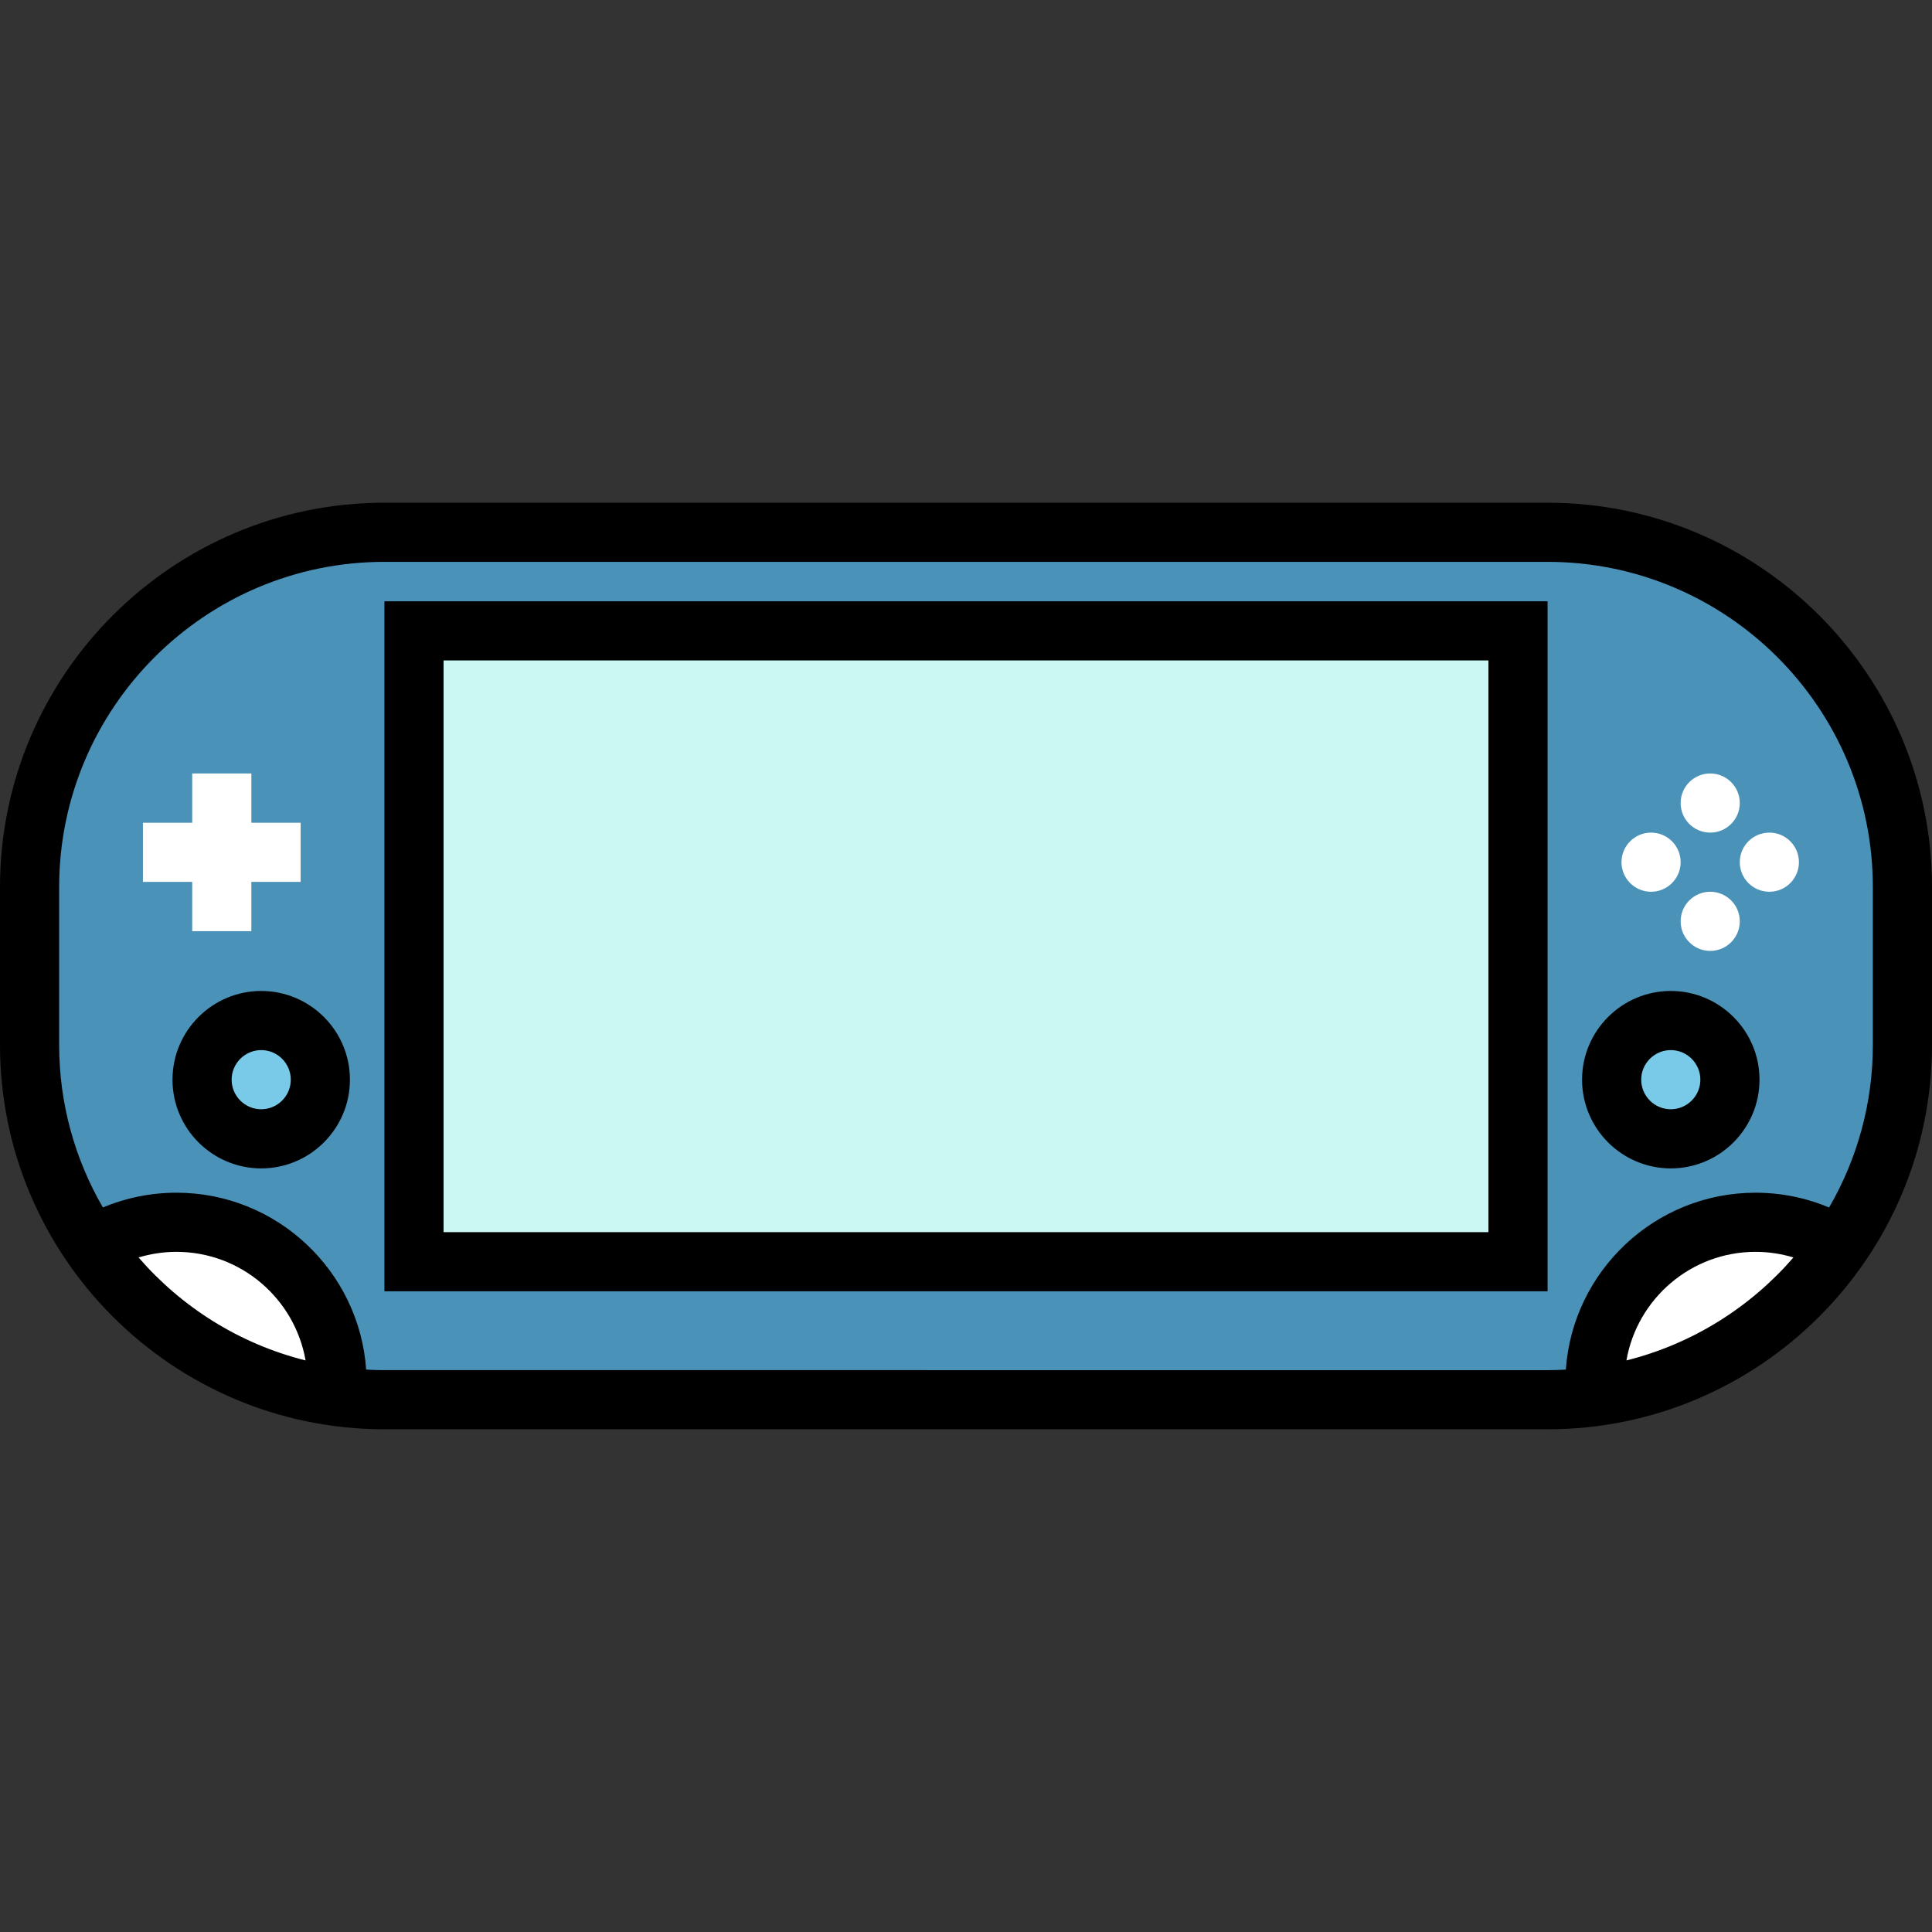
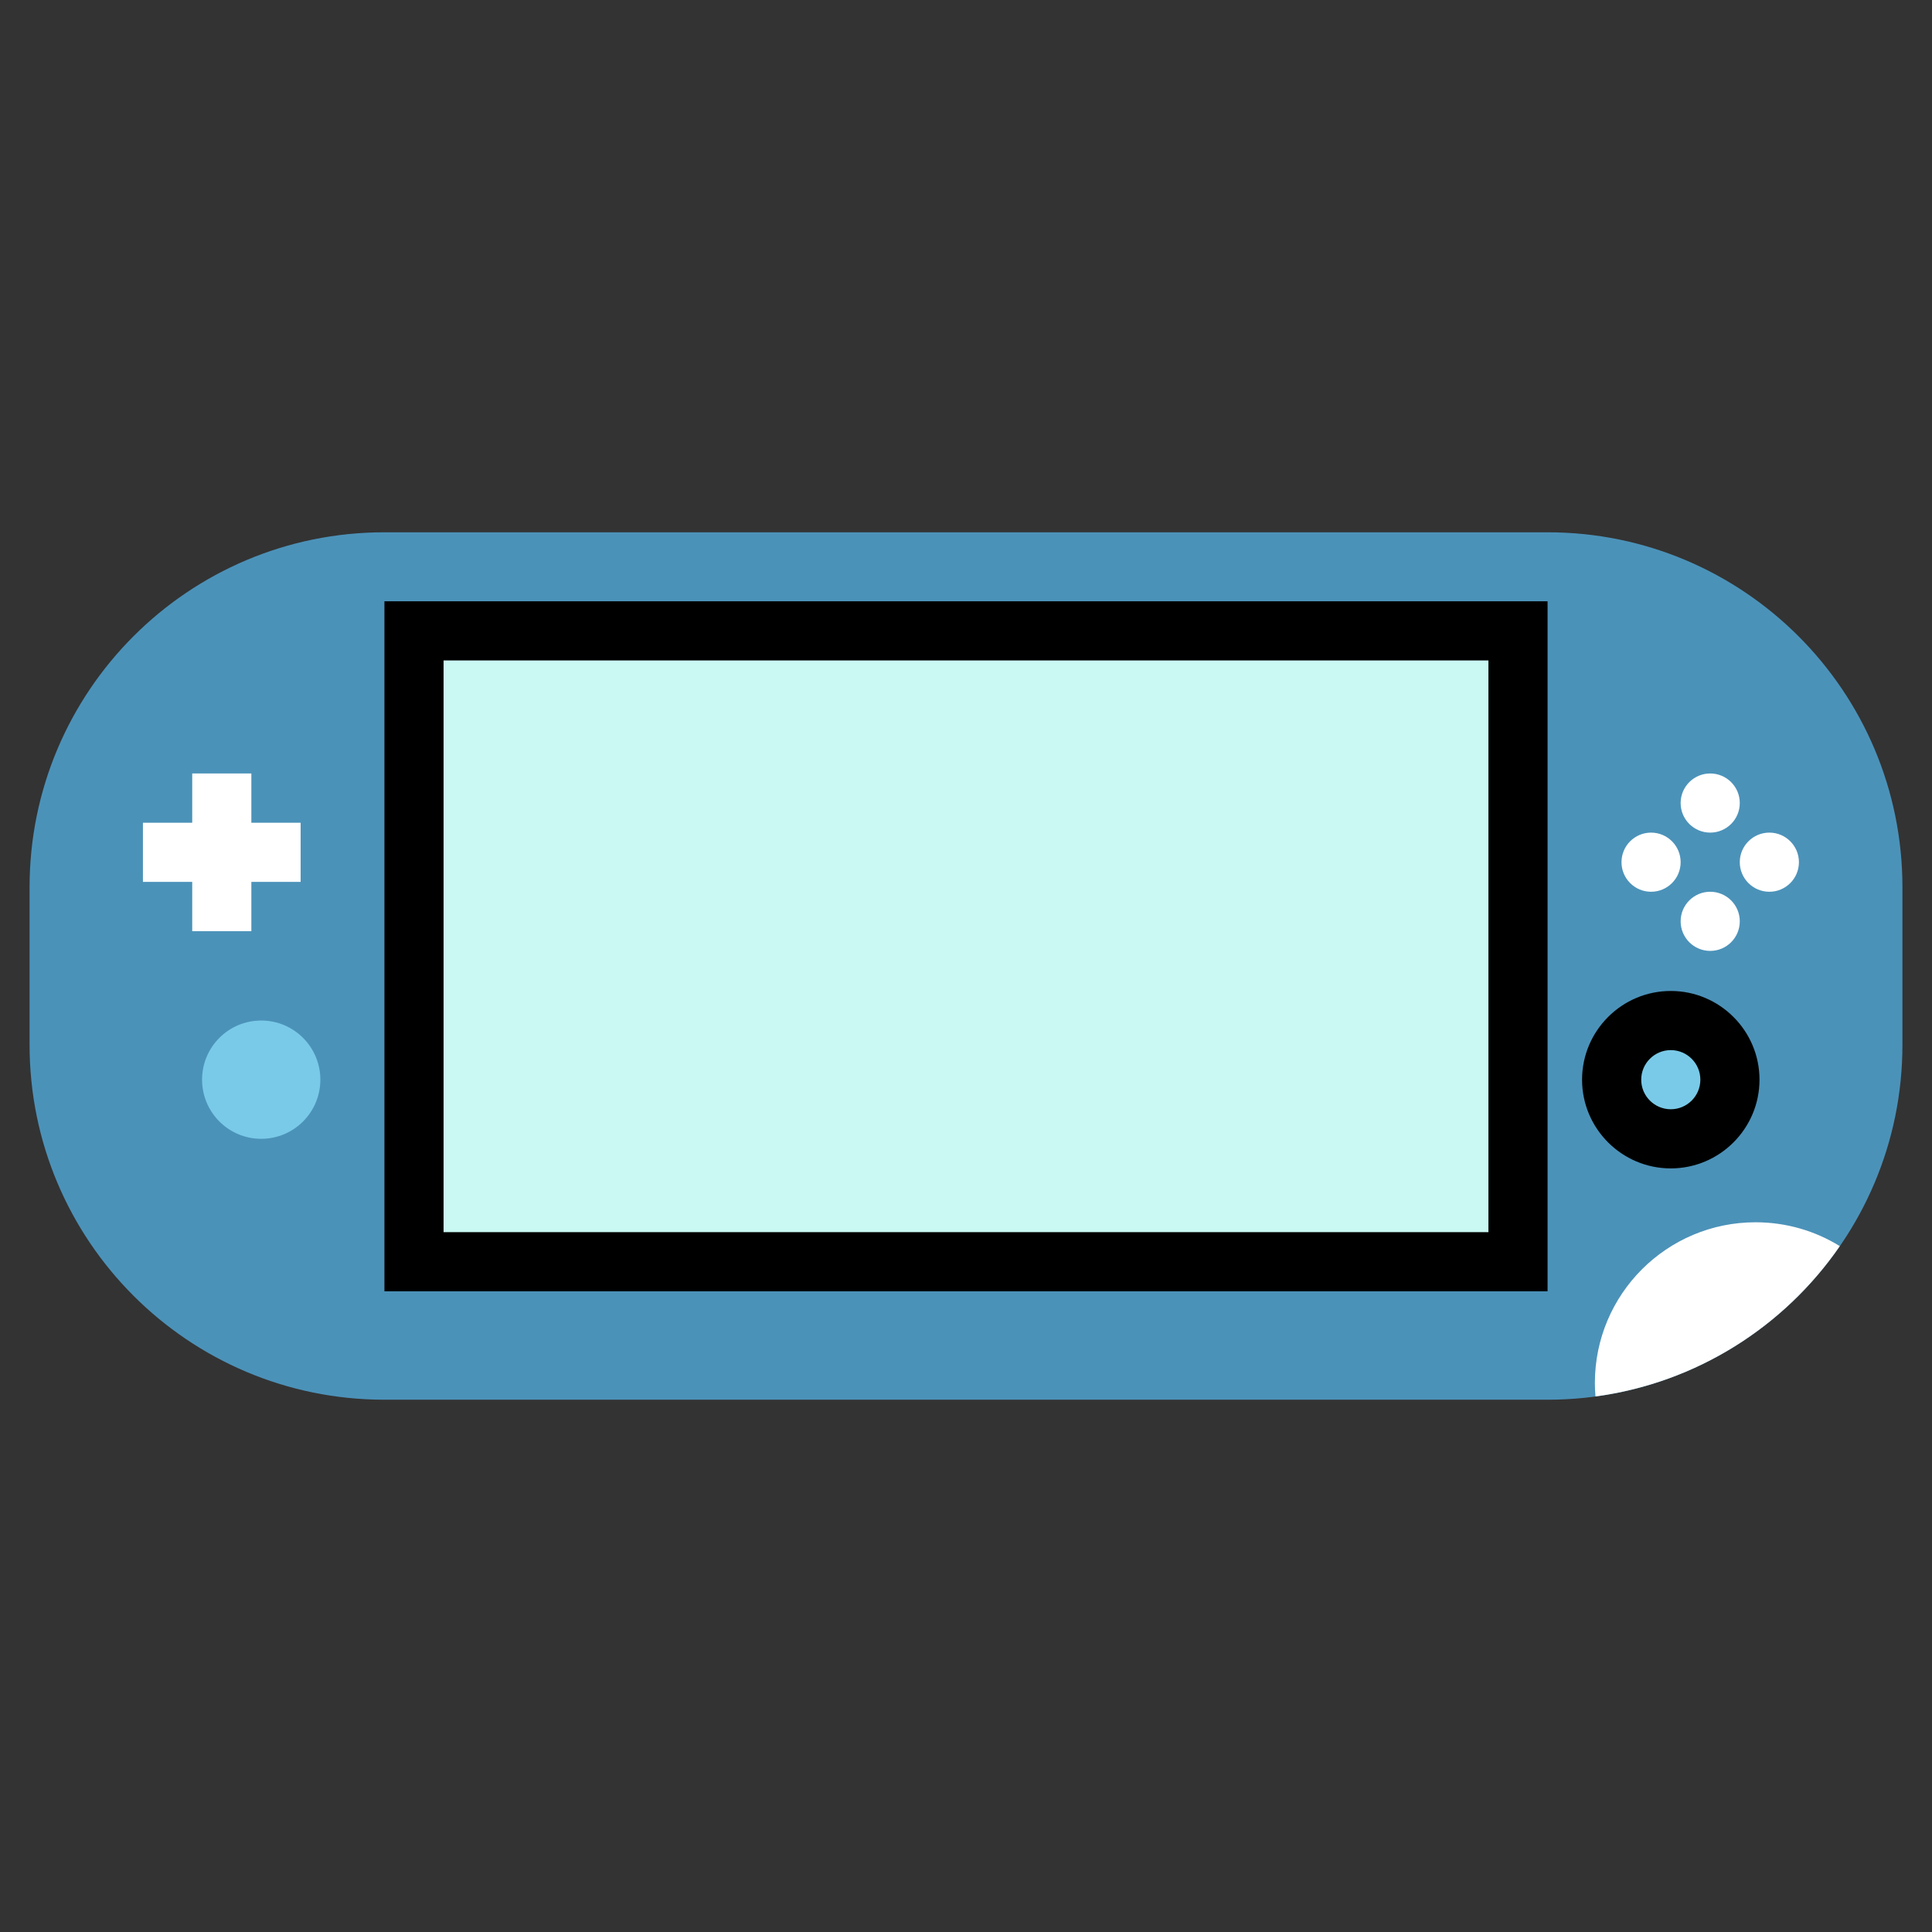
<svg xmlns="http://www.w3.org/2000/svg" version="1.1" id="Layer_1" viewBox="0 0 512 512" xml:space="preserve">
  <rect x="0" y="0" width="512" height="512" fill="#333333" stroke="none" />
  <path style="fill:#4B92B9;" d="M410.122,370.939H101.878c-51.938,0-94.041-42.103-94.041-94.041v-41.796   c0-51.938,42.103-94.041,94.041-94.041h308.245c51.938,0,94.041,42.103,94.041,94.041v41.796   C504.163,328.836,462.06,370.939,410.122,370.939z" />
  <g>
-     <path style="fill:#FFFFFF;" d="M89.339,366.495c0,1.212-0.052,2.403-0.157,3.584c-26.833-3.615-50.082-18.547-64.752-39.842    c6.489-4.012,14.148-6.322,22.329-6.322C70.28,323.915,89.339,342.985,89.339,366.495z" />
    <path style="fill:#FFFFFF;" d="M487.57,330.237c-14.67,21.295-37.919,36.227-64.752,39.842c-0.104-1.181-0.157-2.372-0.157-3.584    c0-23.51,19.059-42.58,42.58-42.58C473.422,323.915,481.081,326.224,487.57,330.237z" />
  </g>
  <rect x="109.714" y="167.184" style="fill:#CAF9F4;" width="292.571" height="167.184" />
  <g>
    <circle style="fill:#79CAE8;" cx="442.775" cy="286.124" r="15.673" />
    <circle style="fill:#79CAE8;" cx="69.224" cy="286.124" r="15.673" />
  </g>
-   <path d="M410.122,133.224H101.878C45.702,133.224,0,178.926,0,235.102v41.796c0,56.176,45.702,101.878,101.878,101.878h308.245   c56.176,0,101.878-45.702,101.878-101.878v-41.796C512,178.926,466.298,133.224,410.122,133.224z M36.719,333.242   c3.234-0.974,6.611-1.49,10.04-1.49c17.122,0,31.38,12.452,34.219,28.774C63.513,356.16,48.154,346.448,36.719,333.242z    M431.021,360.526c2.839-16.321,17.098-28.774,34.219-28.774c3.429,0,6.806,0.516,10.039,1.49   C463.846,346.448,448.487,356.16,431.021,360.526z M496.327,276.898c0,15.694-4.237,30.41-11.595,43.099   c-6.134-2.573-12.751-3.917-19.491-3.917c-26.609,0-48.455,20.726-50.278,46.879c-1.603,0.089-3.215,0.144-4.84,0.144H101.878   c-1.625,0-3.237-0.054-4.84-0.144c-1.823-26.154-23.669-46.879-50.278-46.879c-6.74,0-13.356,1.345-19.49,3.917   c-7.358-12.689-11.595-27.405-11.595-43.099v-41.796c0-47.533,38.672-86.204,86.204-86.204h308.245   c47.532,0,86.204,38.671,86.204,86.204V276.898z" />
  <path d="M101.878,342.204h308.245V159.347H101.878V342.204z M117.551,175.02h276.898v151.51H117.551V175.02z" />
  <path d="M442.775,262.617c-12.963,0-23.51,10.546-23.51,23.51c0,12.964,10.547,23.51,23.51,23.51s23.51-10.546,23.51-23.51   C466.286,273.163,455.738,262.617,442.775,262.617z M442.775,293.964c-4.322,0-7.837-3.515-7.837-7.837s3.515-7.837,7.837-7.837   s7.837,3.515,7.837,7.837S447.097,293.964,442.775,293.964z" />
-   <path d="M69.224,262.617c-12.963,0-23.51,10.546-23.51,23.51c0,12.964,10.547,23.51,23.51,23.51s23.51-10.546,23.51-23.51   C92.735,273.163,82.187,262.617,69.224,262.617z M69.224,293.964c-4.322,0-7.837-3.515-7.837-7.837s3.515-7.837,7.837-7.837   s7.837,3.515,7.837,7.837S73.546,293.964,69.224,293.964z" />
  <g>
    <polygon style="fill:#FFFFFF;" points="66.612,218.036 66.612,204.975 50.939,204.975 50.939,218.036 37.878,218.036     37.878,233.709 50.939,233.709 50.939,246.77 66.612,246.77 66.612,233.709 79.673,233.709 79.673,218.036  " />
    <circle style="fill:#FFFFFF;" cx="453.224" cy="212.814" r="7.837" />
    <circle style="fill:#FFFFFF;" cx="453.224" cy="244.161" r="7.837" />
    <circle style="fill:#FFFFFF;" cx="468.898" cy="228.488" r="7.837" />
    <circle style="fill:#FFFFFF;" cx="437.551" cy="228.488" r="7.837" />
  </g>
</svg>